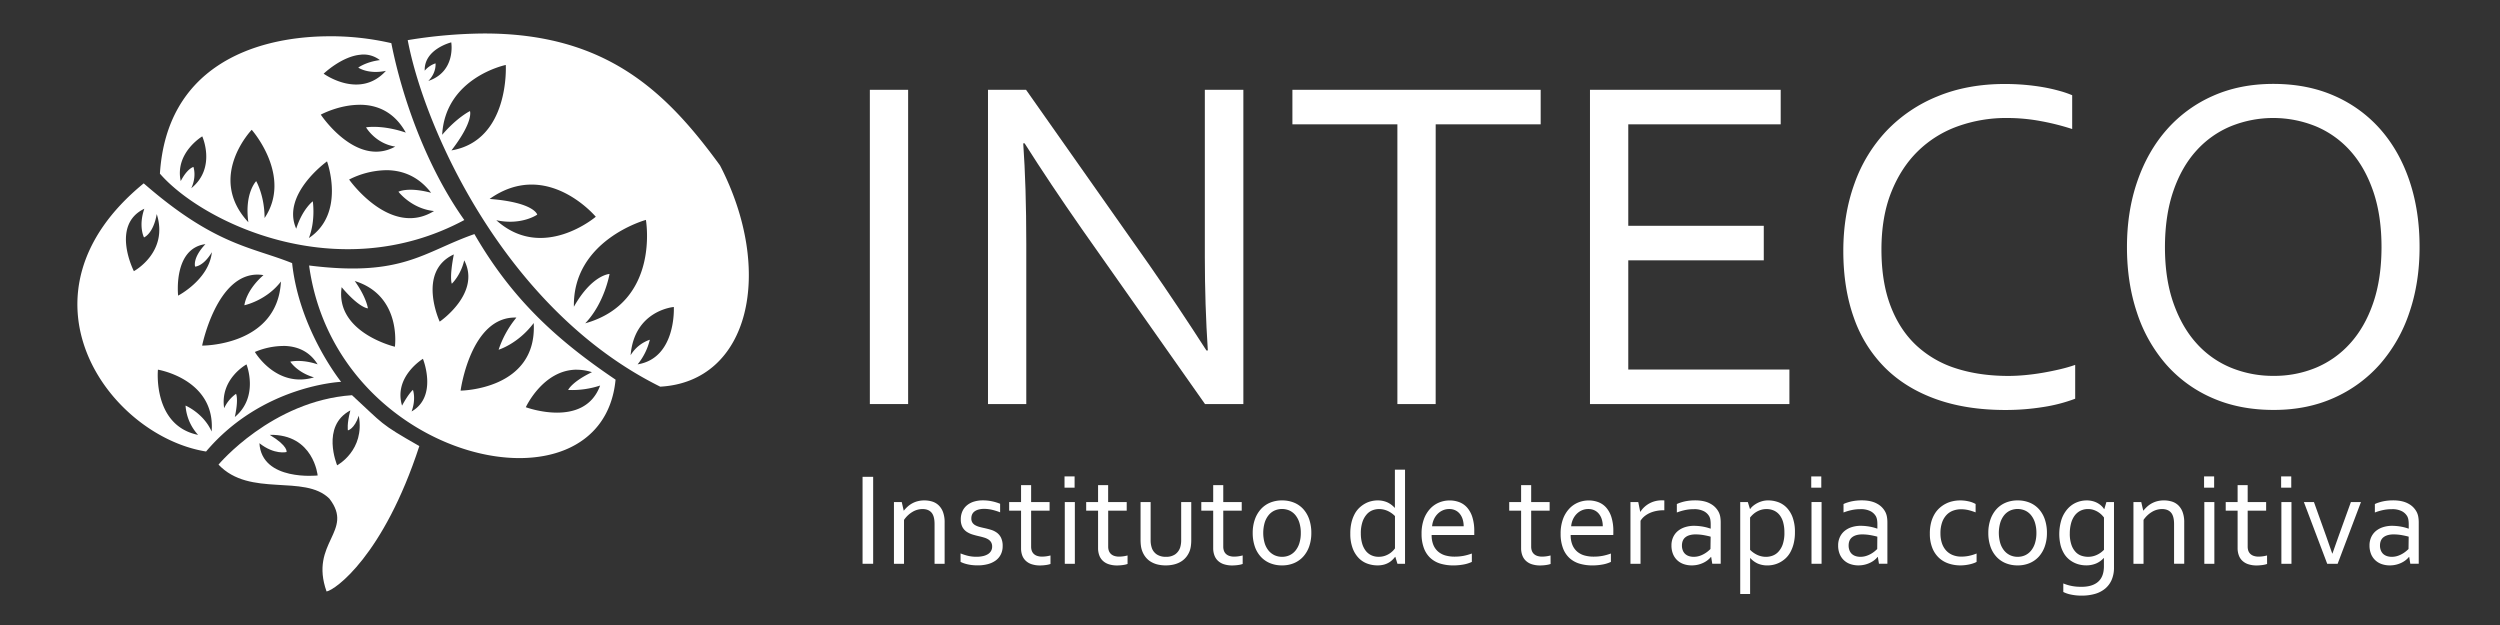
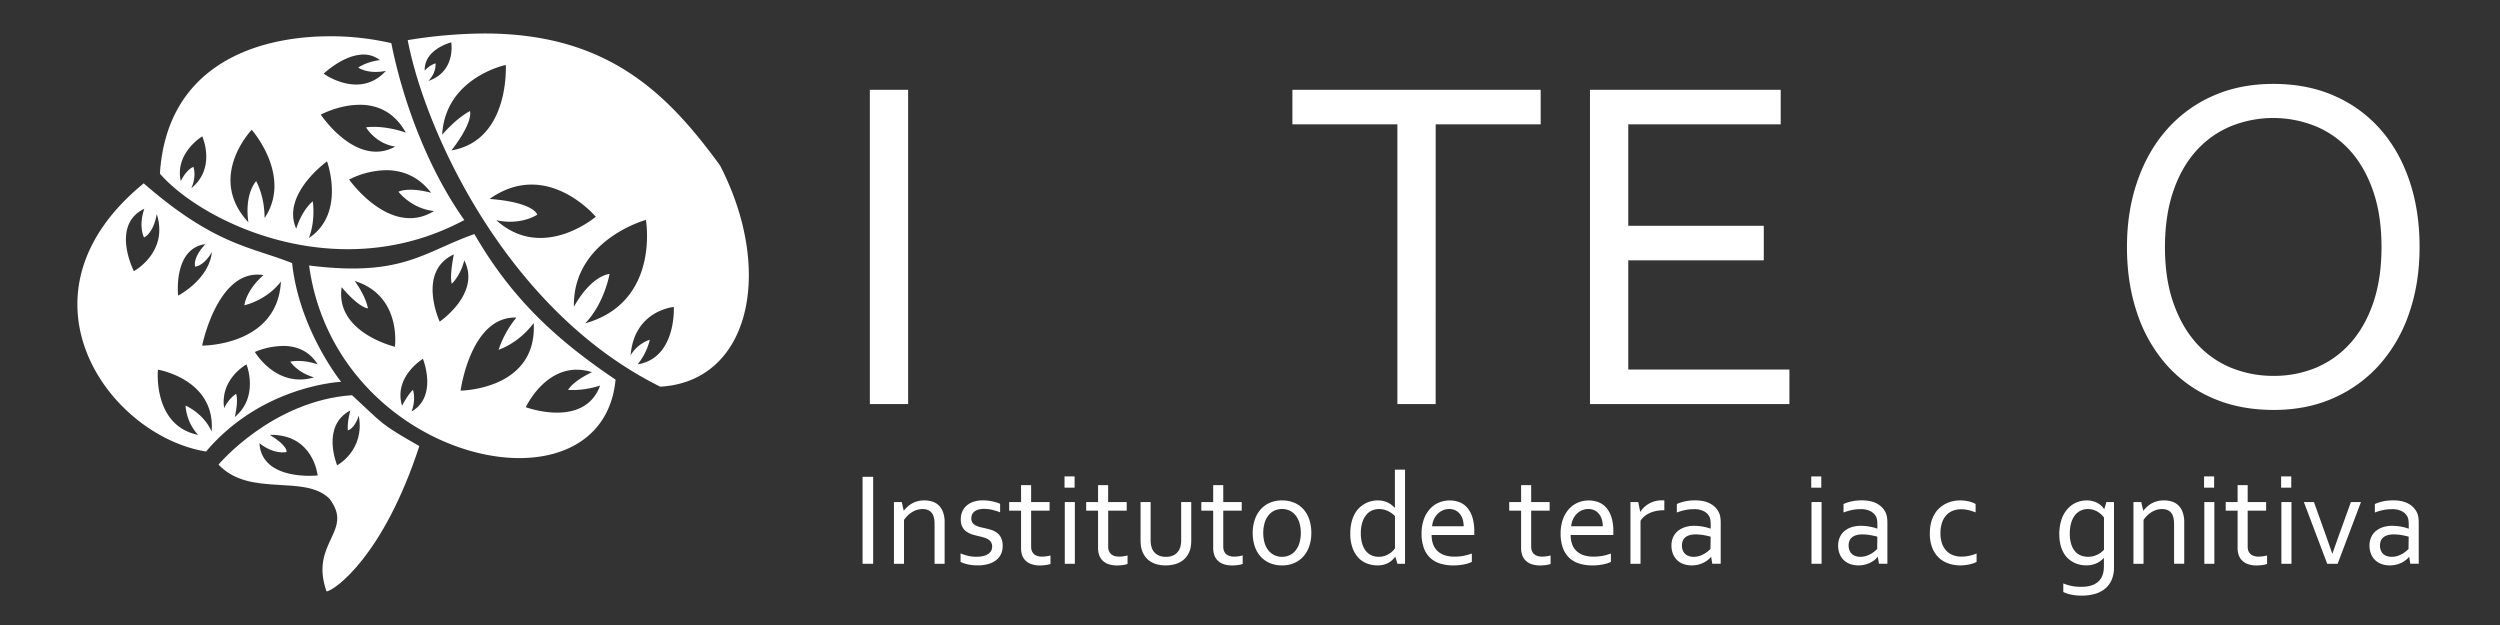
<svg xmlns="http://www.w3.org/2000/svg" id="Full" viewBox="0 0 2048 512">
  <rect x="0" y="0" width="2048" height="512" fill="#333333" stroke="none" />
  <defs>
    <style>.cls-1{fill:#fff;}</style>
  </defs>
  <g id="Temporal">
    <path class="cls-1" d="M388.64,191.76c-41.86,14.62-58.81,35.36-135.43,25.73C275.36,379.67,493.26,427.26,504.27,311,455.31,278,419.07,244.4,388.64,191.76Zm-16.87,16.66c-3.81,19.6-1.64,24-1.64,24s7.27-6.76,10.17-19.16c14,27-20.1,50.23-20.1,50.23S341.25,222.51,371.77,208.42ZM290.6,230.2c38.76,12,32.9,53.85,32.9,53.85s-49.12-11.64-43.62-48.78c14.74,17.37,21.51,17.33,21.51,17.33S300.23,243.62,290.6,230.2Zm132.42,30a82,82,0,0,0-14.56,26.3s15.92-4.78,28.76-21.87c3,54.81-59.9,55.37-59.9,55.37S385.5,258.86,423,260.16Zm-76.54,33.77s12.4,30.73-9.3,43.1c3.82-10.43,1.1-17.67,1.1-17.67s-3.26,2.46-8.92,12.9C322.25,308.6,346.48,293.93,346.48,293.93Zm125.84,8.91a41.33,41.33,0,0,1,12.61,2c-16.69,8.07-19.5,14.57-19.5,14.57a73.46,73.46,0,0,0,26.2-3.62c-13,35.53-60.88,17.76-60.88,17.76S444.8,303,472.32,302.84Z" />
  </g>
  <g id="Tronco">
    <path class="cls-1" d="M288.36,323.74C222.67,328.36,179,380.6,179,380.6c25.72,27.19,70.27,7.53,90.82,27.88,20.8,26.88-16.59,35.88-2.3,76.06,7.06-1.17,46.72-29.45,76-119.12C310.29,346.51,314.61,347.8,288.36,323.74ZM287,336.22c-3,11.33-2,16.35-2,16.35s5.32-1.07,8.91-12c5.2,28.4-17.72,40.61-17.72,40.61S262.66,349.05,287,336.22Zm-66,20c36-.67,39.22,33.29,39.22,33.29s-45.79,5-47.71-26.44c12.34,9.75,22.21,7.24,22.21,7.24S236.4,365.56,221,356.26Z" />
  </g>
  <g id="Parietal">
    <path class="cls-1" d="M266.93,29.74C207,30.64,136.53,55.31,131,142.25c34.59,39.86,145.49,93.68,249.37,38C350,137.53,329.65,81.37,320.58,35.35A221.2,221.2,0,0,0,266.93,29.74Zm29,15a21.8,21.8,0,0,1,15.27,4.5c-11.5,1.48-17.72,6.13-17.72,6.13s8.08,5.71,22.66,2.67c-21.5,23.78-51,2.33-51,2.33S280.25,45.84,295.91,44.78Zm-1.15,41.08c13.28,0,27.85,5.09,37.65,22.81-19.6-6.68-32.56-4.31-32.56-4.31s7.58,13.26,23.92,15.76c-32,17.59-61-26.17-61-26.17S277.67,85.79,294.76,85.86Zm-88.58,20.5s33.58,37.88,10.55,72.28c-.06-18.58-6.89-30.21-6.89-30.21s-9.71,9.81-6.41,33.68C169,145,206.18,106.36,206.18,106.36Zm-40.52,5.37s11.7,25.81-9,42.5c4.59-9.66,1.78-17.43,1.78-17.43s-5,1.14-10.4,11.6C143.07,125.22,165.66,111.73,165.66,111.73Zm102.21,20.49S283.51,174.7,253.05,195c5.62-14.6,3.2-30.09,3.2-30.09s-8.35,6.14-13.59,22.44C230.15,159.24,267.87,132.22,267.87,132.22Zm47.2,7.24c12.47-.26,26.75,3.67,38.08,18.52-18.87-5.07-26.77-.88-26.77-.88S337,171,355.54,172.88C319.71,195,286,147.08,286,147.08A69.42,69.42,0,0,1,315.07,139.46Z" />
  </g>
  <g id="Occipital">
    <path class="cls-1" d="M117.73,150.2C6,241.51,88.62,356.88,168.81,369.88c46.09-54.4,110.64-57.08,110.64-57.08s-34.34-42.65-40.14-97.25C206.1,202.18,176.21,201.17,117.73,150.2Zm.5,20.83c-5,14.51-.26,23.47-.26,23.47s7.59-2.85,10.44-19.14c9.93,31.36-18.74,46.78-18.74,46.78S90.38,184.37,118.23,171ZM168.28,200c-10.9,11.56-8.43,18.42-8.43,18.42s6.72-.1,13.71-11.82c-2.4,22.53-27.64,35.58-27.64,35.58S141.61,203.58,168.28,200ZM212.41,225a32,32,0,0,1,3.43.37c-14.63,12.85-15.63,24.7-15.63,24.7s18-3.8,29.93-19.44c-2.76,53-64.55,52.49-64.55,52.49S177.63,223.19,212.41,225Zm20.1,58.38c9.82.16,20.55,3.55,27.7,15.11-13.36-4.54-22.42-2.21-22.42-2.21s5.57,8.82,19.44,12.87c-30.9,9.15-48.44-20.82-48.44-20.82A61,61,0,0,1,232.51,283.41Zm-30.59,15.11s10.58,26.39-9.56,43.13c3.28-15,1-19,1-19a29.6,29.6,0,0,0-9.74,11.78C180.05,310.39,201.92,298.52,201.92,298.52Zm-72.54,4.34s47.29,7.8,44,50.66C166.67,338.44,152,332.26,152,332.26a39.39,39.39,0,0,0,10.28,24C124.87,348.64,129.38,302.86,129.38,302.86Z" />
  </g>
  <g id="Frontal">
    <path class="cls-1" d="M396,27.44a397.46,397.46,0,0,0-62,5.45c13.92,73.47,80.41,221.19,206.86,283.87,73.23-4.08,93.86-94.25,49-181.2C546.48,76,497.35,27.15,396,27.44Zm-26.33,7.28s4.07,23.88-18.8,31.6c6.88-6.92,5.91-14.42,5.91-14.42a19.75,19.75,0,0,0-8.86,6C347.32,40.21,369.62,34.72,369.62,34.72Zm44.67,18.5s3.56,61.77-44.52,70C388.31,99.27,385,91,385,91s-10.28,4.92-22.78,19.44C364.81,63.48,414.29,53.22,414.29,53.22Zm20.16,98c31-.58,53.57,26.34,53.57,26.34s-43.47,37.1-81.49,2.85c20.65,4.45,33.52-4.58,33.52-4.58s-2.24-10-39-12.86C412.8,154.66,424.1,151.41,434.45,151.22Zm94.63,28.94s11.86,67.4-49.72,84.71c15.95-16.69,19.92-40.45,19.92-40.45s-14.35.58-29.19,26.85C469.09,196.59,529.08,180.16,529.08,180.16ZM552,251.48s2.25,41.82-29.66,47a50.81,50.81,0,0,0,10-20.17,29.38,29.38,0,0,0-15.74,12.7C519.64,254.08,552,251.48,552,251.48Z" />
  </g>
  <g id="ITC_curvas" data-name="ITC curvas">
    <path class="cls-1" d="M712.58,331V73.57h31.36V331Z" />
-     <path class="cls-1" d="M941.55,217.1q23.67,34.07,46.76,70h1.15Q987,249.63,987,210.56v-137h31.56V331H987.15l-101-143.54Q860,150,839.38,117.44h-1.15q2.49,35.2,2.5,82.15V331H809.36V73.57h31.18Z" />
    <path class="cls-1" d="M1176.1,331h-31.36V101.85h-86V73.57h203.38v28.28h-86Z" />
    <path class="cls-1" d="M1333.88,302.73h132V331H1302.51V73.57h156.24v28.28H1333.88V185h111v28.29h-111Z" />
-     <path class="cls-1" d="M1644.15,96.66a117.32,117.32,0,0,0-40.42,6.83,89.77,89.77,0,0,0-32.63,20.39q-13.83,13.56-21.82,33.67t-8,46.86q0,26.55,7.41,46.08t21,32.32a85.37,85.37,0,0,0,32.82,19q19.18,6.15,42.75,6.15,6.42,0,13.63-.67t14.51-1.92q7.3-1.26,14.22-2.89a122.26,122.26,0,0,0,12.37-3.56v27.71a129.42,129.42,0,0,1-26.36,6.83,194.64,194.64,0,0,1-30.78,2.4q-32.15,0-57-8.94t-41.65-25.69a108.13,108.13,0,0,1-25.5-40.89q-8.65-24.15-8.66-54.74,0-30,9.14-55.22a122.24,122.24,0,0,1,26.36-43.29,119.69,119.69,0,0,1,41.76-28.19q24.52-10.11,55.12-10.1,8.09,0,16,.67t15.11,1.92a134.47,134.47,0,0,1,13.37,3A83.53,83.53,0,0,1,1697.53,78V105.7A198.28,198.28,0,0,0,1672,99.25,150.77,150.77,0,0,0,1644.15,96.66Z" />
    <path class="cls-1" d="M1982.11,202.48q0,29.25-8.4,53.68a123.27,123.27,0,0,1-24,42.14,109.66,109.66,0,0,1-37.7,27.61q-22.05,9.91-49.34,9.91-28.26,0-50.59-9.91a107.06,107.06,0,0,1-37.79-27.61,122.36,122.36,0,0,1-23.67-42.14q-8.21-24.42-8.21-53.68,0-29.44,8.5-54t24.05-42.23a108.59,108.59,0,0,1,37.69-27.62q22.15-9.9,49.63-9.9,28.07,0,50.3,9.9a107.53,107.53,0,0,1,37.7,27.62q15.46,17.7,23.67,42.23T1982.11,202.48Zm-31.17,0q0-26-6.81-45.79t-18.77-33.1a78.54,78.54,0,0,0-28.21-20.1,92.66,92.66,0,0,0-69.83,0,78.45,78.45,0,0,0-28.21,20.1q-12,13.28-18.77,33.1t-6.81,45.79q0,26,6.91,45.7t18.87,33a77.46,77.46,0,0,0,28.2,20,90.75,90.75,0,0,0,35.11,6.73,88.85,88.85,0,0,0,34.73-6.73,78.06,78.06,0,0,0,28-20q12-13.28,18.77-33T1950.94,202.48Z" />
    <path class="cls-1" d="M706.61,461.84V390.61h8.68v71.23Z" />
    <path class="cls-1" d="M740.31,418.29h.16a26.23,26.23,0,0,1,3.06-3.27,20,20,0,0,1,3.75-2.66,19.24,19.24,0,0,1,4.55-1.78,21.38,21.38,0,0,1,5.4-.64,21.73,21.73,0,0,1,6.5.95A13.4,13.4,0,0,1,769,414a14.86,14.86,0,0,1,3.54,5.56,23.92,23.92,0,0,1,1.3,8.44v33.86h-8.25V429.31q0-6.54-2.53-9.42c-1.68-1.92-4.14-2.87-7.37-2.87a16,16,0,0,0-8.25,2.36,22.07,22.07,0,0,0-6.87,6.53v35.93h-8.25V411.27h6.39Z" />
    <path class="cls-1" d="M795.72,424.74a6,6,0,0,0,.89,3.4A6.73,6.73,0,0,0,799,430.3a15.72,15.72,0,0,0,3.44,1.36c1.3.35,2.65.67,4,.95q2.87.64,5.42,1.41a16.16,16.16,0,0,1,4.71,2.32,11.15,11.15,0,0,1,3.48,4.18,15.17,15.17,0,0,1,1.33,6.84,14.94,14.94,0,0,1-1.49,6.79,13.71,13.71,0,0,1-4.2,5,19.62,19.62,0,0,1-6.5,3,31.38,31.38,0,0,1-8.3,1,40.26,40.26,0,0,1-5-.29,33.82,33.82,0,0,1-4-.75,26.16,26.16,0,0,1-3-.93,17.69,17.69,0,0,1-2-.91v-6.91a44.41,44.41,0,0,0,6.21,2,29.4,29.4,0,0,0,6.8.74,23.71,23.71,0,0,0,5.28-.53,13.27,13.27,0,0,0,4.05-1.57,7.41,7.41,0,0,0,2.61-2.61,7.08,7.08,0,0,0,.92-3.64,6.72,6.72,0,0,0-.84-3.52,7.13,7.13,0,0,0-2.25-2.29,13.79,13.79,0,0,0-3.26-1.49c-1.24-.39-2.54-.74-3.9-1.06q-2.65-.58-5.4-1.39a18.84,18.84,0,0,1-5-2.23,10.91,10.91,0,0,1-3.64-3.92,13,13,0,0,1-1.38-6.36,15.55,15.55,0,0,1,1.44-6.92,13.68,13.68,0,0,1,3.88-4.84,16.83,16.83,0,0,1,5.7-2.88,24.42,24.42,0,0,1,6.87-.95,36,36,0,0,1,7.79.79,39.19,39.19,0,0,1,6.53,2v7a48.65,48.65,0,0,0-6.32-2,29.85,29.85,0,0,0-6.57-.83,17.75,17.75,0,0,0-4.88.59,9.44,9.44,0,0,0-3.32,1.62,6.2,6.2,0,0,0-1.9,2.45A7.89,7.89,0,0,0,795.72,424.74Z" />
    <path class="cls-1" d="M860.56,462a16.86,16.86,0,0,1-3.25.79,35.39,35.39,0,0,1-5.21.43,21.66,21.66,0,0,1-6.92-1,12.74,12.74,0,0,1-4.87-2.82,11.38,11.38,0,0,1-2.91-4.44,16.92,16.92,0,0,1-.95-5.8V418.35H826.7v-7.08h9.75V397.43h8.25v13.84h15.12v7.08H844.7v29.49a10.3,10.3,0,0,0,.5,3.25,6.65,6.65,0,0,0,1.6,2.58,7.43,7.43,0,0,0,2.8,1.7,12.07,12.07,0,0,0,4.09.61,25.43,25.43,0,0,0,3.49-.26,28.73,28.73,0,0,0,3.38-.69Z" />
    <path class="cls-1" d="M872.06,399.5v-9.21h8.25v9.21Zm.21,62.34V411.27h8.25v50.57Z" />
    <path class="cls-1" d="M923.7,462a17.05,17.05,0,0,1-3.25.79,35.53,35.53,0,0,1-5.22.43,21.66,21.66,0,0,1-6.92-1,12.89,12.89,0,0,1-4.87-2.82,11.47,11.47,0,0,1-2.9-4.44,16.68,16.68,0,0,1-1-5.8V418.35h-9.74v-7.08h9.74V397.43h8.25v13.84H923v7.08H907.83v29.49a10,10,0,0,0,.51,3.25,6.65,6.65,0,0,0,1.6,2.58,7.31,7.31,0,0,0,2.79,1.7,12.13,12.13,0,0,0,4.1.61,25.54,25.54,0,0,0,3.49-.26,29.16,29.16,0,0,0,3.38-.69Z" />
    <path class="cls-1" d="M954.94,463.17a27.48,27.48,0,0,1-7.08-.85,19.35,19.35,0,0,1-5.51-2.4,16.12,16.12,0,0,1-4-3.7,18.23,18.23,0,0,1-2.61-4.71,19,19,0,0,1-1.07-4.2,36.92,36.92,0,0,1-.32-5v-31h8.25v31a19.33,19.33,0,0,0,1.12,7,10.47,10.47,0,0,0,4.13,5,13.21,13.21,0,0,0,7.26,1.83,12.75,12.75,0,0,0,7.54-2,11.11,11.11,0,0,0,4.07-5.43,20,20,0,0,0,.9-6.44v-31h8.26v31.09a35.42,35.42,0,0,1-.3,4.76,20.41,20.41,0,0,1-.93,4.07A18.65,18.65,0,0,1,972,456a16.57,16.57,0,0,1-4.13,3.81,19.78,19.78,0,0,1-5.67,2.47A27.48,27.48,0,0,1,954.94,463.17Z" />
    <path class="cls-1" d="M1018,462a16.91,16.91,0,0,1-3.24.79,35.66,35.66,0,0,1-5.22.43,21.66,21.66,0,0,1-6.92-1,12.82,12.82,0,0,1-4.87-2.82,11.36,11.36,0,0,1-2.9-4.44,16.68,16.68,0,0,1-1-5.8V418.35h-9.74v-7.08h9.74V397.43h8.25v13.84h15.12v7.08h-15.12v29.49a10,10,0,0,0,.51,3.25,6.51,6.51,0,0,0,1.59,2.58,7.43,7.43,0,0,0,2.8,1.7,12.09,12.09,0,0,0,4.1.61,25.29,25.29,0,0,0,3.48-.26A28.73,28.73,0,0,0,1018,455Z" />
    <path class="cls-1" d="M1074.24,436.61a33.08,33.08,0,0,1-1.7,10.86,24.49,24.49,0,0,1-4.82,8.38,21.38,21.38,0,0,1-7.53,5.4,24.62,24.62,0,0,1-9.9,1.92,25.18,25.18,0,0,1-10.09-1.92,21.14,21.14,0,0,1-7.56-5.4,23.77,23.77,0,0,1-4.77-8.38,33.9,33.9,0,0,1-1.65-10.86,33,33,0,0,1,1.71-10.92,24.66,24.66,0,0,1,4.82-8.41,21.14,21.14,0,0,1,7.55-5.43,25,25,0,0,1,9.93-1.91,25.41,25.41,0,0,1,10.06,1.91,20.92,20.92,0,0,1,7.56,5.43,24.34,24.34,0,0,1,4.74,8.41A34.11,34.11,0,0,1,1074.24,436.61Zm-8.62,0a27.54,27.54,0,0,0-1.15-8.33,18.51,18.51,0,0,0-3.19-6.18,13.62,13.62,0,0,0-4.87-3.83,15.21,15.21,0,0,0-12.35,0,13.53,13.53,0,0,0-4.87,3.83,18.35,18.35,0,0,0-3.2,6.18,30.78,30.78,0,0,0,0,16.6,17.86,17.86,0,0,0,3.22,6.15,14,14,0,0,0,4.9,3.81,14.53,14.53,0,0,0,6.18,1.3,14.32,14.32,0,0,0,6.14-1.3,13.69,13.69,0,0,0,4.85-3.81,18.17,18.17,0,0,0,3.19-6.15A27.37,27.37,0,0,0,1065.62,436.61Z" />
    <path class="cls-1" d="M1106.18,437.19a38,38,0,0,1,1-9.34,29,29,0,0,1,2.74-7.11,20,20,0,0,1,4-5.08,23.23,23.23,0,0,1,4.74-3.33,20,20,0,0,1,5-1.83,21.6,21.6,0,0,1,4.76-.56,19.32,19.32,0,0,1,8,1.54,18.79,18.79,0,0,1,6.12,4.52h.16V384.76H1151v77.08h-6.22l-1.71-5.64h-.21a26.07,26.07,0,0,1-2.24,2.47,14.92,14.92,0,0,1-3,2.26,16.32,16.32,0,0,1-4,1.63,20.5,20.5,0,0,1-5.24.61,24.25,24.25,0,0,1-8.14-1.41,18.69,18.69,0,0,1-7.11-4.53,22.86,22.86,0,0,1-5-8A33.2,33.2,0,0,1,1106.18,437.19Zm8.62-.11a29.32,29.32,0,0,0,1,7.91,18,18,0,0,0,2.85,6,12.52,12.52,0,0,0,4.58,3.8,13.91,13.91,0,0,0,6.22,1.33,15.33,15.33,0,0,0,4.74-.69,16.79,16.79,0,0,0,6.68-4,15.56,15.56,0,0,0,1.89-2.21V422.77a19.94,19.94,0,0,0-5.91-4.18,16.8,16.8,0,0,0-7.24-1.57,15.4,15.4,0,0,0-4.92.87,12.19,12.19,0,0,0-4.79,3.17,17.69,17.69,0,0,0-3.65,6.15A28.64,28.64,0,0,0,1114.8,437.08Z" />
    <path class="cls-1" d="M1191.51,456a39.06,39.06,0,0,0,7.48-.66,45.23,45.23,0,0,0,6.74-1.89v6.86a27.09,27.09,0,0,1-6.71,2.11,45.52,45.52,0,0,1-8.57.77,36.42,36.42,0,0,1-10.19-1.38,21.19,21.19,0,0,1-8.25-4.48,20.66,20.66,0,0,1-5.46-8.06,32.71,32.71,0,0,1-2-12,34.2,34.2,0,0,1,1.91-12,25.09,25.09,0,0,1,5.1-8.49,20.73,20.73,0,0,1,7.33-5.11,22.42,22.42,0,0,1,8.65-1.7,22.07,22.07,0,0,1,7.94,1.41,16.31,16.31,0,0,1,6.4,4.44,21.68,21.68,0,0,1,4.27,7.83,37,37,0,0,1,1.57,11.5v1.09c0,.3,0,1,0,2.05h-34.92a20.56,20.56,0,0,0,1.46,8.22,14.47,14.47,0,0,0,4,5.48,15.85,15.85,0,0,0,5.94,3.07A27.37,27.37,0,0,0,1191.51,456Zm-4.35-39a12.76,12.76,0,0,0-5.31,1.11,13.85,13.85,0,0,0-4.28,3,15.59,15.59,0,0,0-3,4.5,17.73,17.73,0,0,0-1.4,5.51h25.87a19.18,19.18,0,0,0-.78-5.57,13.32,13.32,0,0,0-2.29-4.49,10.49,10.49,0,0,0-3.72-3A11.38,11.38,0,0,0,1187.16,417Z" />
    <path class="cls-1" d="M1270.25,462a16.86,16.86,0,0,1-3.25.79,35.53,35.53,0,0,1-5.22.43,21.66,21.66,0,0,1-6.92-1,12.89,12.89,0,0,1-4.87-2.82,11.47,11.47,0,0,1-2.9-4.44,16.68,16.68,0,0,1-1-5.8V418.35h-9.74v-7.08h9.74V397.43h8.25v13.84h15.12v7.08h-15.12v29.49a10,10,0,0,0,.51,3.25,6.65,6.65,0,0,0,1.6,2.58,7.39,7.39,0,0,0,2.79,1.7,12.13,12.13,0,0,0,4.1.61,25.54,25.54,0,0,0,3.49-.26,29.16,29.16,0,0,0,3.38-.69Z" />
    <path class="cls-1" d="M1305.43,456a39.06,39.06,0,0,0,7.48-.66,45.23,45.23,0,0,0,6.74-1.89v6.86a27.09,27.09,0,0,1-6.71,2.11,45.52,45.52,0,0,1-8.57.77,36.42,36.42,0,0,1-10.19-1.38,21.19,21.19,0,0,1-8.25-4.48,20.66,20.66,0,0,1-5.46-8.06,32.71,32.71,0,0,1-2-12,34.2,34.2,0,0,1,1.91-12,25.09,25.09,0,0,1,5.1-8.49,20.73,20.73,0,0,1,7.33-5.11,22.42,22.42,0,0,1,8.65-1.7,22.07,22.07,0,0,1,7.94,1.41,16.31,16.31,0,0,1,6.4,4.44,21.68,21.68,0,0,1,4.27,7.83,37,37,0,0,1,1.57,11.5v1.09c0,.3,0,1-.05,2.05H1286.7a20.56,20.56,0,0,0,1.46,8.22,14.47,14.47,0,0,0,4,5.48,15.85,15.85,0,0,0,5.94,3.07A27.37,27.37,0,0,0,1305.43,456Zm-4.35-39a12.76,12.76,0,0,0-5.31,1.11,13.85,13.85,0,0,0-4.28,3,15.59,15.59,0,0,0-3,4.5,17.73,17.73,0,0,0-1.4,5.51H1313a19.18,19.18,0,0,0-.78-5.57,13.32,13.32,0,0,0-2.29-4.49,10.49,10.49,0,0,0-3.72-3A11.38,11.38,0,0,0,1301.08,417Z" />
    <path class="cls-1" d="M1363.41,418h-.64a30.53,30.53,0,0,0-5.75.54,23.85,23.85,0,0,0-5.3,1.62,20,20,0,0,0-4.47,2.69,14.34,14.34,0,0,0-3.33,3.78v35.24h-8.25V411.27h6.39l1.6,8h.16a18.48,18.48,0,0,1,3-3.68,20.62,20.62,0,0,1,8.92-5,21.73,21.73,0,0,1,5.59-.71l1.09,0,1,.08Z" />
    <path class="cls-1" d="M1401.79,456.25h-.21a17.06,17.06,0,0,1-2.56,2.53,18.37,18.37,0,0,1-3.57,2.23,21.87,21.87,0,0,1-4.41,1.57,21.58,21.58,0,0,1-5.12.59,19.88,19.88,0,0,1-6.73-1.09,14.61,14.61,0,0,1-5.27-3.2,14.37,14.37,0,0,1-3.43-5.13,18.17,18.17,0,0,1-1.23-6.87,16.07,16.07,0,0,1,1.36-6.76,14.22,14.22,0,0,1,3.81-5.06,17.15,17.15,0,0,1,5.88-3.19,24.26,24.26,0,0,1,7.58-1.12,43.21,43.21,0,0,1,7.3.69,38.44,38.44,0,0,1,6,1.6h.21v-3.51a23.56,23.56,0,0,0-.26-3.68,9.44,9.44,0,0,0-.91-2.82,10.71,10.71,0,0,0-4.42-4.23,17,17,0,0,0-8.2-1.68,34.63,34.63,0,0,0-7.21.72,45.66,45.66,0,0,0-6.73,2v-6.92a20.78,20.78,0,0,1,3-1.2,37.33,37.33,0,0,1,3.65-1,40.09,40.09,0,0,1,4-.61q2.13-.21,4.26-.21,7.67,0,12.53,2.71a16.16,16.16,0,0,1,7,7.19,14,14,0,0,1,1.15,3.75,27.27,27.27,0,0,1,.34,4.5v33.75h-6.92Zm-.43-16.61c-1.52-.43-3.32-.83-5.4-1.22a40.18,40.18,0,0,0-6.89-.64q-5.25,0-8.22,2.23t-3,6.87a10.38,10.38,0,0,0,.74,4.1,7.76,7.76,0,0,0,2,2.9,8.36,8.36,0,0,0,3.07,1.7,12.32,12.32,0,0,0,3.79.56,15.12,15.12,0,0,0,4.93-.77,19.91,19.91,0,0,0,4-1.84,21.07,21.07,0,0,0,3-2.12c.83-.71,1.44-1.26,1.83-1.66Z" />
-     <path class="cls-1" d="M1470.41,436a37.59,37.59,0,0,1-1.05,9.34,29.19,29.19,0,0,1-2.75,7.11,19.81,19.81,0,0,1-4,5.08,22.16,22.16,0,0,1-4.76,3.3,20.89,20.89,0,0,1-5,1.81,22.46,22.46,0,0,1-4.78.56,19.85,19.85,0,0,1-8.08-1.52,18.41,18.41,0,0,1-6.15-4.5h-.15v29.44h-8.1V411.27h6.23l1.76,5.75h.16a10.83,10.83,0,0,1,1.78-2.08,20.29,20.29,0,0,1,2.93-2.16,20.69,20.69,0,0,1,4.42-2,17.74,17.74,0,0,1,5.61-.85,24.2,24.2,0,0,1,8.23,1.43,18.39,18.39,0,0,1,7,4.58,23,23,0,0,1,4.87,8.07A34.38,34.38,0,0,1,1470.41,436Zm-8.63.1a30.59,30.59,0,0,0-.94-7.93,17,17,0,0,0-2.81-6,12.5,12.5,0,0,0-4.6-3.8,14.23,14.23,0,0,0-6.32-1.33,15,15,0,0,0-4.68.69,17.93,17.93,0,0,0-3.83,1.75,16.83,16.83,0,0,0-2.94,2.29,23.53,23.53,0,0,0-2,2.19v26.45a20.16,20.16,0,0,0,6,4.21,17,17,0,0,0,7.21,1.54,15.48,15.48,0,0,0,5-.88,12.16,12.16,0,0,0,4.85-3.14,17.21,17.21,0,0,0,3.67-6.14A29,29,0,0,0,1461.78,436.07Z" />
    <path class="cls-1" d="M1483.77,399.5v-9.21H1492v9.21Zm.21,62.34V411.27h8.25v50.57Z" />
    <path class="cls-1" d="M1538.33,456.25h-.21a16.6,16.6,0,0,1-2.56,2.53A18,18,0,0,1,1532,461a21.74,21.74,0,0,1-4.42,1.57,21.5,21.5,0,0,1-5.11.59,19.84,19.84,0,0,1-6.73-1.09,14.25,14.25,0,0,1-8.71-8.33,18.17,18.17,0,0,1-1.22-6.87,16.07,16.07,0,0,1,1.36-6.76,14.32,14.32,0,0,1,3.8-5.06,17.15,17.15,0,0,1,5.88-3.19,24.28,24.28,0,0,1,7.59-1.12,43.08,43.08,0,0,1,7.29.69,37.84,37.84,0,0,1,6,1.6h.22v-3.51a22.32,22.32,0,0,0-.27-3.68,9.73,9.73,0,0,0-.9-2.82,10.84,10.84,0,0,0-4.42-4.23,17,17,0,0,0-8.2-1.68,34.49,34.49,0,0,0-7.21.72,45.78,45.78,0,0,0-6.74,2v-6.92a20.94,20.94,0,0,1,3-1.2,36.6,36.6,0,0,1,3.65-1,39.45,39.45,0,0,1,4-.61q2.13-.21,4.26-.21,7.66,0,12.54,2.71a16.16,16.16,0,0,1,7,7.19,14.41,14.41,0,0,1,1.14,3.75,27.22,27.22,0,0,1,.35,4.5v33.75h-6.92Zm-.42-16.61c-1.52-.43-3.32-.83-5.41-1.22a40.08,40.08,0,0,0-6.89-.64q-5.23,0-8.21,2.23t-3,6.87a10.57,10.57,0,0,0,.74,4.1,8,8,0,0,0,2,2.9,8.41,8.41,0,0,0,3.08,1.7,12.28,12.28,0,0,0,3.79.56,15.06,15.06,0,0,0,4.92-.77,20.26,20.26,0,0,0,4.06-1.84,21.65,21.65,0,0,0,3-2.12c.83-.71,1.44-1.26,1.83-1.66Z" />
    <path class="cls-1" d="M1605.67,409.94a31,31,0,0,1,7,.77,20.71,20.71,0,0,1,5.75,2.15v6.87a47.25,47.25,0,0,0-6.17-1.92,26.38,26.38,0,0,0-5.75-.63,19.16,19.16,0,0,0-6.13,1,14.22,14.22,0,0,0-5.43,3.32,16.91,16.91,0,0,0-3.86,6.13,26.56,26.56,0,0,0-1.46,9.44,24.88,24.88,0,0,0,1.09,7.56,16.91,16.91,0,0,0,3.25,6,14.65,14.65,0,0,0,5.4,3.94,18.74,18.74,0,0,0,7.51,1.41,30.27,30.27,0,0,0,6.23-.66,35.77,35.77,0,0,0,6.12-1.89v6.86a13.87,13.87,0,0,1-2.37,1.07,26.89,26.89,0,0,1-3.22.93,35.69,35.69,0,0,1-3.73.64,32.43,32.43,0,0,1-3.94.24,29.9,29.9,0,0,1-9.66-1.54,21.7,21.7,0,0,1-8-4.74,22.3,22.3,0,0,1-5.37-8.09,30.94,30.94,0,0,1-2-11.61,35.41,35.41,0,0,1,1-9,26.84,26.84,0,0,1,2.84-7,21.48,21.48,0,0,1,4.24-5.17,23.67,23.67,0,0,1,10.83-5.45A27.63,27.63,0,0,1,1605.67,409.94Z" />
-     <path class="cls-1" d="M1676.85,436.61a32.81,32.81,0,0,1-1.71,10.86,24.48,24.48,0,0,1-4.81,8.38,21.33,21.33,0,0,1-7.54,5.4,24.56,24.56,0,0,1-9.9,1.92,25.25,25.25,0,0,1-10.09-1.92,21.19,21.19,0,0,1-7.55-5.4,23.77,23.77,0,0,1-4.77-8.38,33.9,33.9,0,0,1-1.65-10.86,33.27,33.27,0,0,1,1.7-10.92,25,25,0,0,1,4.82-8.41,21.27,21.27,0,0,1,7.56-5.43,24.94,24.94,0,0,1,9.93-1.91,25.41,25.41,0,0,1,10.06,1.91,20.92,20.92,0,0,1,7.56,5.43,24.34,24.34,0,0,1,4.74,8.41A34.11,34.11,0,0,1,1676.85,436.61Zm-8.63,0a27.87,27.87,0,0,0-1.14-8.33,18.35,18.35,0,0,0-3.2-6.18,13.53,13.53,0,0,0-4.87-3.83,15.21,15.21,0,0,0-12.35,0,13.62,13.62,0,0,0-4.87,3.83,18.51,18.51,0,0,0-3.19,6.18,30.53,30.53,0,0,0,0,16.6,17.86,17.86,0,0,0,3.22,6.15,13.86,13.86,0,0,0,4.9,3.81,14.52,14.52,0,0,0,6.17,1.3,14.33,14.33,0,0,0,6.15-1.3,13.66,13.66,0,0,0,4.84-3.81,18,18,0,0,0,3.2-6.15A27.7,27.7,0,0,0,1668.22,436.61Z" />
    <path class="cls-1" d="M1709.48,409.94a19.52,19.52,0,0,1,5.75.85,16.71,16.71,0,0,1,4.2,2,14.85,14.85,0,0,1,2.8,2.37,11.23,11.23,0,0,1,1.41,1.87h.21l1.71-5.75h6.22v53.55a25,25,0,0,1-1.91,10.19,19.41,19.41,0,0,1-5.38,7.22,22.84,22.84,0,0,1-8.33,4.28,38.7,38.7,0,0,1-10.78,1.41,40.9,40.9,0,0,1-8.94-.88,23.7,23.7,0,0,1-6.18-2.1v-7c1.21.49,2.38.91,3.52,1.25a34.6,34.6,0,0,0,3.51.85,37,37,0,0,0,3.7.51c1.26.1,2.65.16,4.18.16,5.92,0,10.47-1.39,13.62-4.16s4.74-7,4.74-12.66v-6.77h-.16a17.82,17.82,0,0,1-6.3,4.5,21,21,0,0,1-8.23,1.52,23.87,23.87,0,0,1-4.58-.48,21.1,21.1,0,0,1-9.58-4.66,18.78,18.78,0,0,1-3.94-4.74,25.92,25.92,0,0,1-2.74-6.73,39.87,39.87,0,0,1,.88-21.27,25.47,25.47,0,0,1,5.06-8.59,20.24,20.24,0,0,1,7.18-5.09A21.77,21.77,0,0,1,1709.48,409.94Zm-13.9,26.93a27.73,27.73,0,0,0,1.44,9.74,15.83,15.83,0,0,0,3.65,5.89,11.78,11.78,0,0,0,4.82,2.87,17.27,17.27,0,0,0,5,.77,16.93,16.93,0,0,0,7.18-1.54,19.16,19.16,0,0,0,5.91-4.21V423.94a19.21,19.21,0,0,0-1.91-2.19,17.29,17.29,0,0,0-2.85-2.26,17.61,17.61,0,0,0-3.7-1.76,14,14,0,0,0-4.53-.71,13.67,13.67,0,0,0-6.46,1.46,13.38,13.38,0,0,0-4.69,4.07,18.68,18.68,0,0,0-2.85,6.26A31.64,31.64,0,0,0,1695.58,436.87Z" />
    <path class="cls-1" d="M1755.74,418.29h.16A26.23,26.23,0,0,1,1759,415a20,20,0,0,1,3.75-2.66,19.41,19.41,0,0,1,4.55-1.78,22.89,22.89,0,0,1,11.9.31,13.33,13.33,0,0,1,5.27,3.09,14.86,14.86,0,0,1,3.54,5.56,23.9,23.9,0,0,1,1.31,8.44v33.86H1781V429.31c0-4.36-.85-7.5-2.53-9.42s-4.15-2.87-7.38-2.87a16,16,0,0,0-8.25,2.36,21.93,21.93,0,0,0-6.86,6.53v35.93h-8.26V411.27h6.39Z" />
    <path class="cls-1" d="M1805.57,399.5v-9.21h8.25v9.21Zm.21,62.34V411.27H1814v50.57Z" />
    <path class="cls-1" d="M1857.2,462a16.91,16.91,0,0,1-3.24.79,35.66,35.66,0,0,1-5.22.43,21.66,21.66,0,0,1-6.92-1,12.82,12.82,0,0,1-4.87-2.82,11.36,11.36,0,0,1-2.9-4.44,16.68,16.68,0,0,1-1-5.8V418.35h-9.74v-7.08h9.74V397.43h8.25v13.84h15.12v7.08h-15.12v29.49a10.3,10.3,0,0,0,.5,3.25,6.65,6.65,0,0,0,1.6,2.58,7.43,7.43,0,0,0,2.8,1.7,12.09,12.09,0,0,0,4.1.61,25.29,25.29,0,0,0,3.48-.26,28.73,28.73,0,0,0,3.38-.69Z" />
    <path class="cls-1" d="M1868.7,399.5v-9.21H1877v9.21Zm.21,62.34V411.27h8.26v50.57Z" />
    <path class="cls-1" d="M1910.73,453.48q1.83-5.53,5-14.11l10.13-28.1h8.25L1915,461.84h-8.55l-19.12-50.57h8.25l10.06,28.1q3,8.31,4.92,14.11Z" />
    <path class="cls-1" d="M1973.62,456.25h-.21a16.51,16.51,0,0,1-2.55,2.53,18.37,18.37,0,0,1-3.57,2.23,21.74,21.74,0,0,1-4.42,1.57,21.5,21.5,0,0,1-5.11.59,19.84,19.84,0,0,1-6.73-1.09,14.61,14.61,0,0,1-5.27-3.2,14.4,14.4,0,0,1-3.44-5.13,18.37,18.37,0,0,1-1.22-6.87,16.07,16.07,0,0,1,1.36-6.76,14.32,14.32,0,0,1,3.8-5.06,17.2,17.2,0,0,1,5.89-3.19,24.18,24.18,0,0,1,7.58-1.12,43,43,0,0,1,7.29.69,38.28,38.28,0,0,1,6,1.6h.21v-3.51a22.32,22.32,0,0,0-.27-3.68,9.73,9.73,0,0,0-.9-2.82,10.84,10.84,0,0,0-4.42-4.23,17,17,0,0,0-8.2-1.68,34.56,34.56,0,0,0-7.21.72,45.78,45.78,0,0,0-6.74,2v-6.92a21.42,21.42,0,0,1,3-1.2,36.6,36.6,0,0,1,3.65-1,39.88,39.88,0,0,1,4-.61q2.13-.21,4.26-.21,7.66,0,12.54,2.71a16.16,16.16,0,0,1,7,7.19,14.41,14.41,0,0,1,1.14,3.75,27.22,27.22,0,0,1,.35,4.5v33.75h-6.92Zm-.42-16.61c-1.52-.43-3.32-.83-5.41-1.22a40.08,40.08,0,0,0-6.89-.64q-5.24,0-8.21,2.23t-3,6.87a10.57,10.57,0,0,0,.74,4.1,8,8,0,0,0,2,2.9,8.49,8.49,0,0,0,3.08,1.7,12.32,12.32,0,0,0,3.79.56,15.16,15.16,0,0,0,4.93-.77,20.16,20.16,0,0,0,4-1.84,21.65,21.65,0,0,0,3-2.12c.83-.71,1.44-1.26,1.83-1.66Z" />
  </g>
</svg>